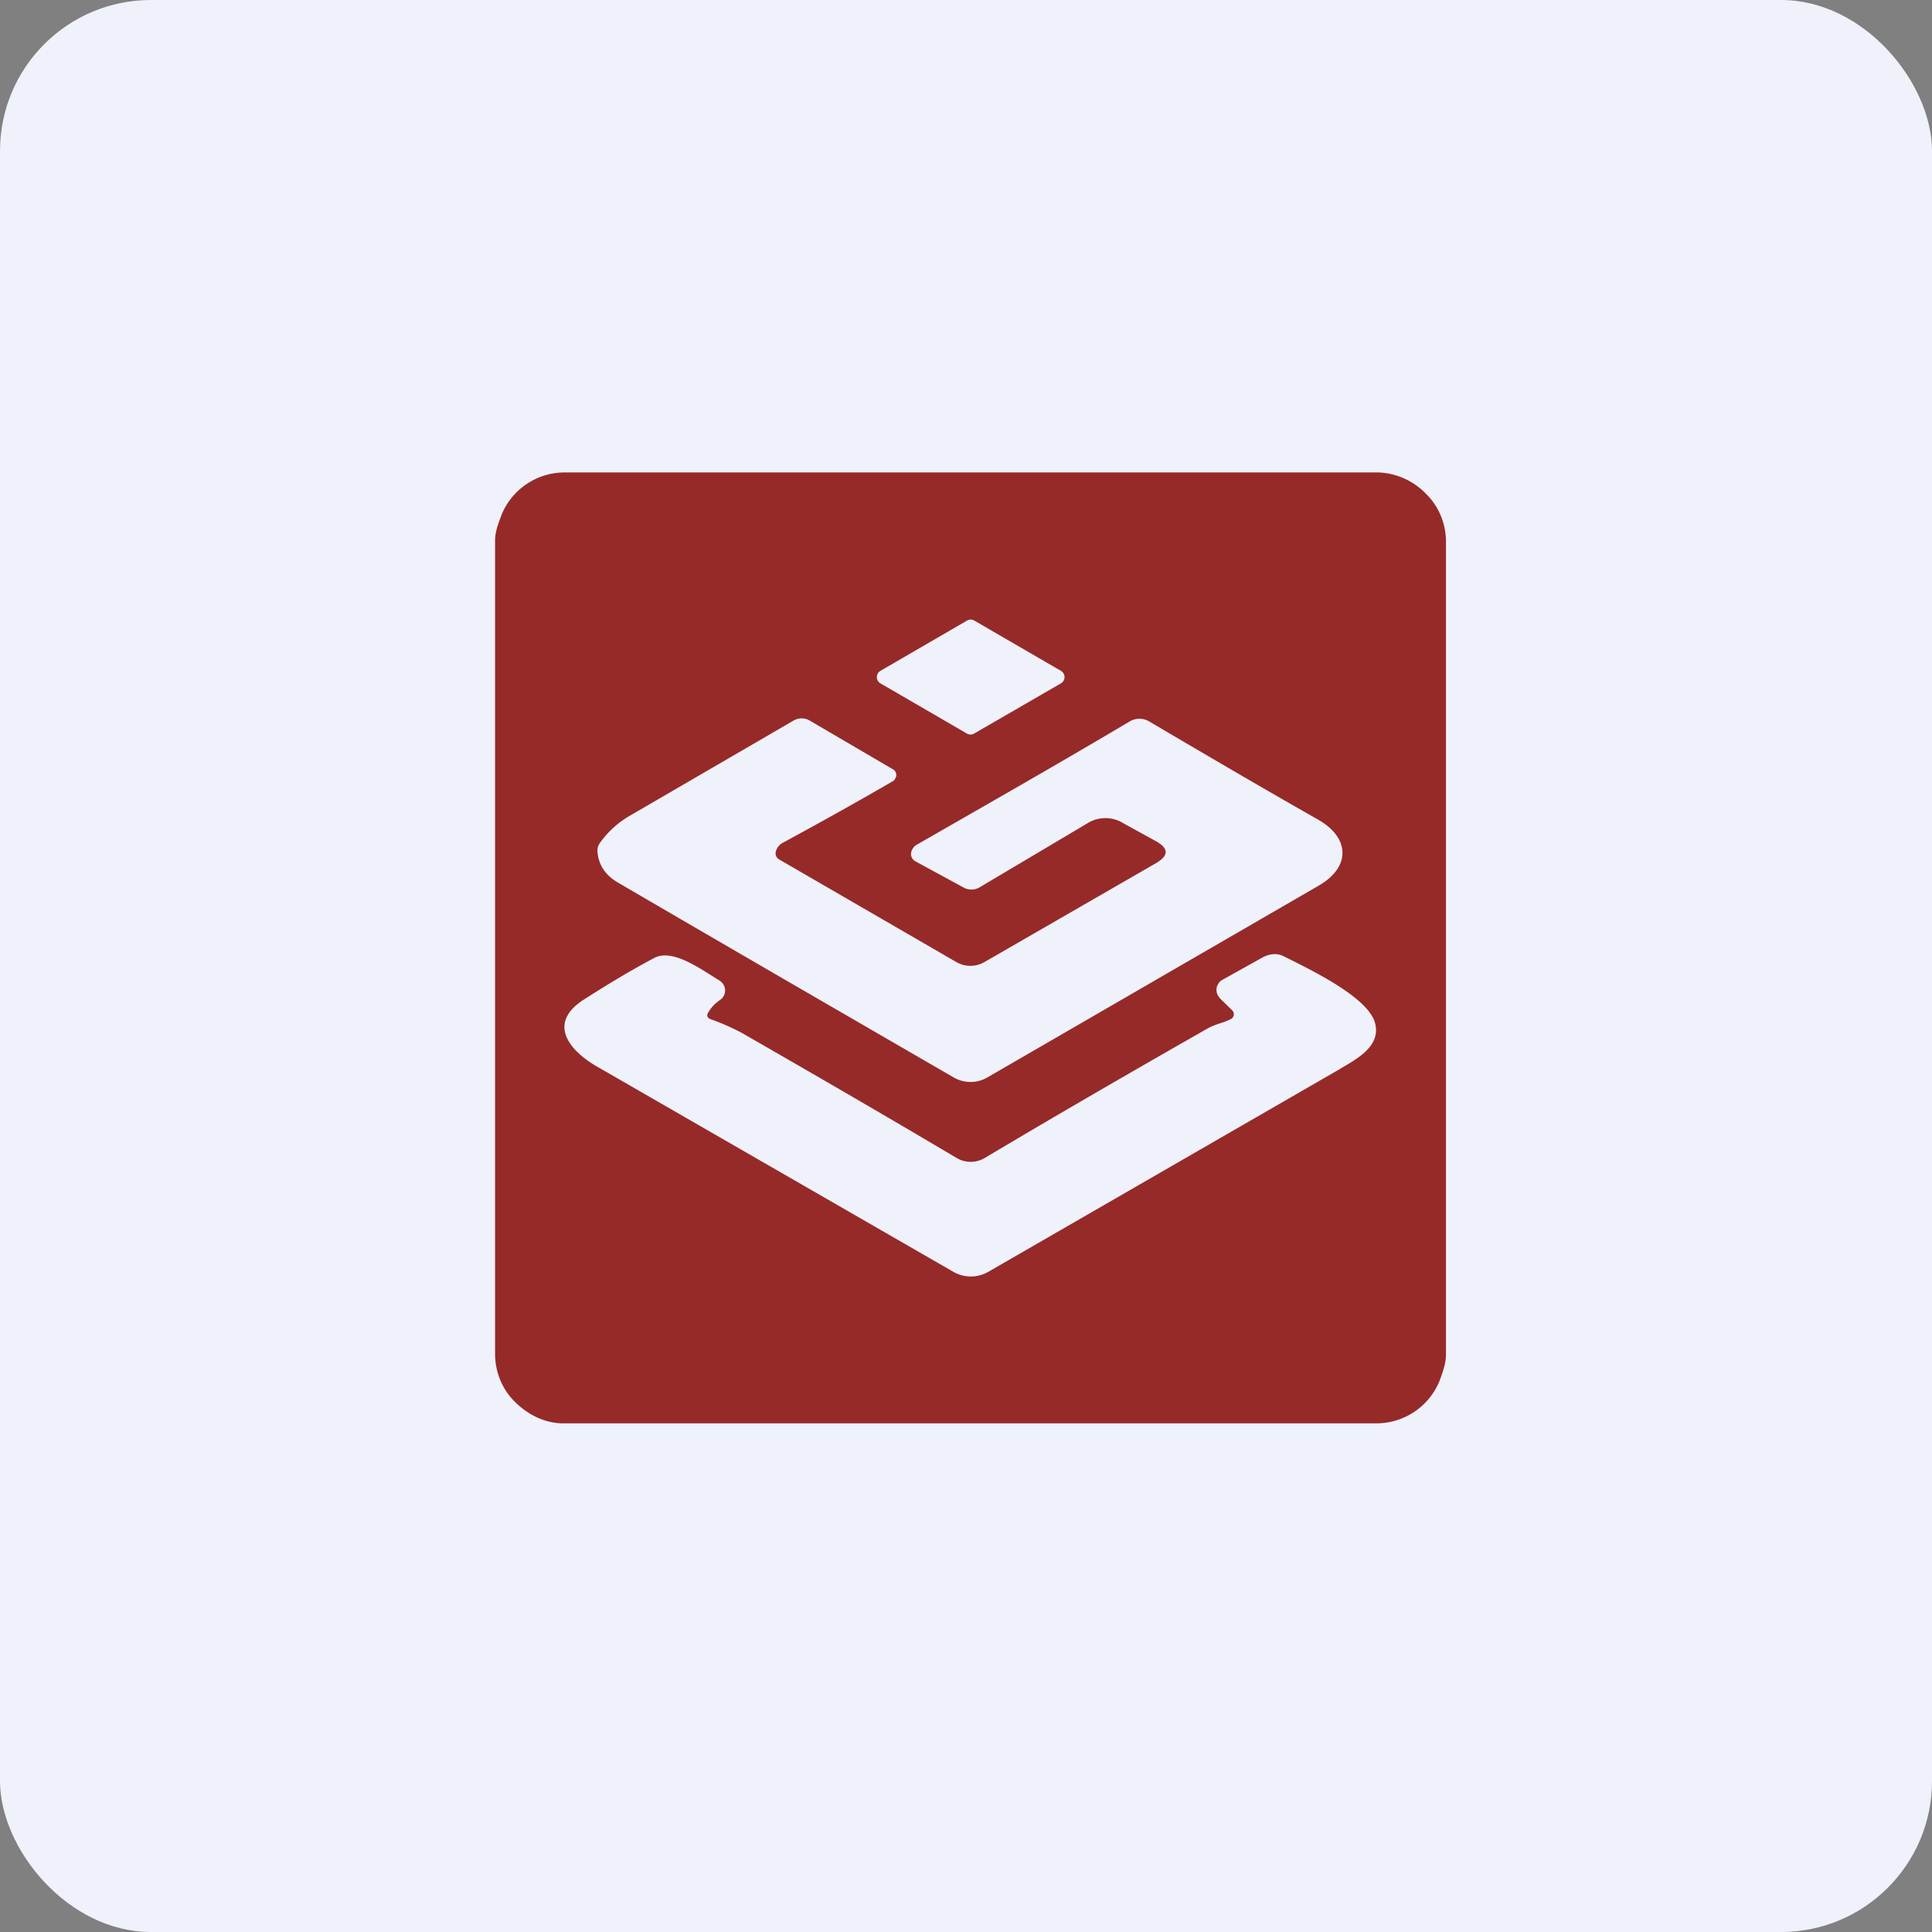
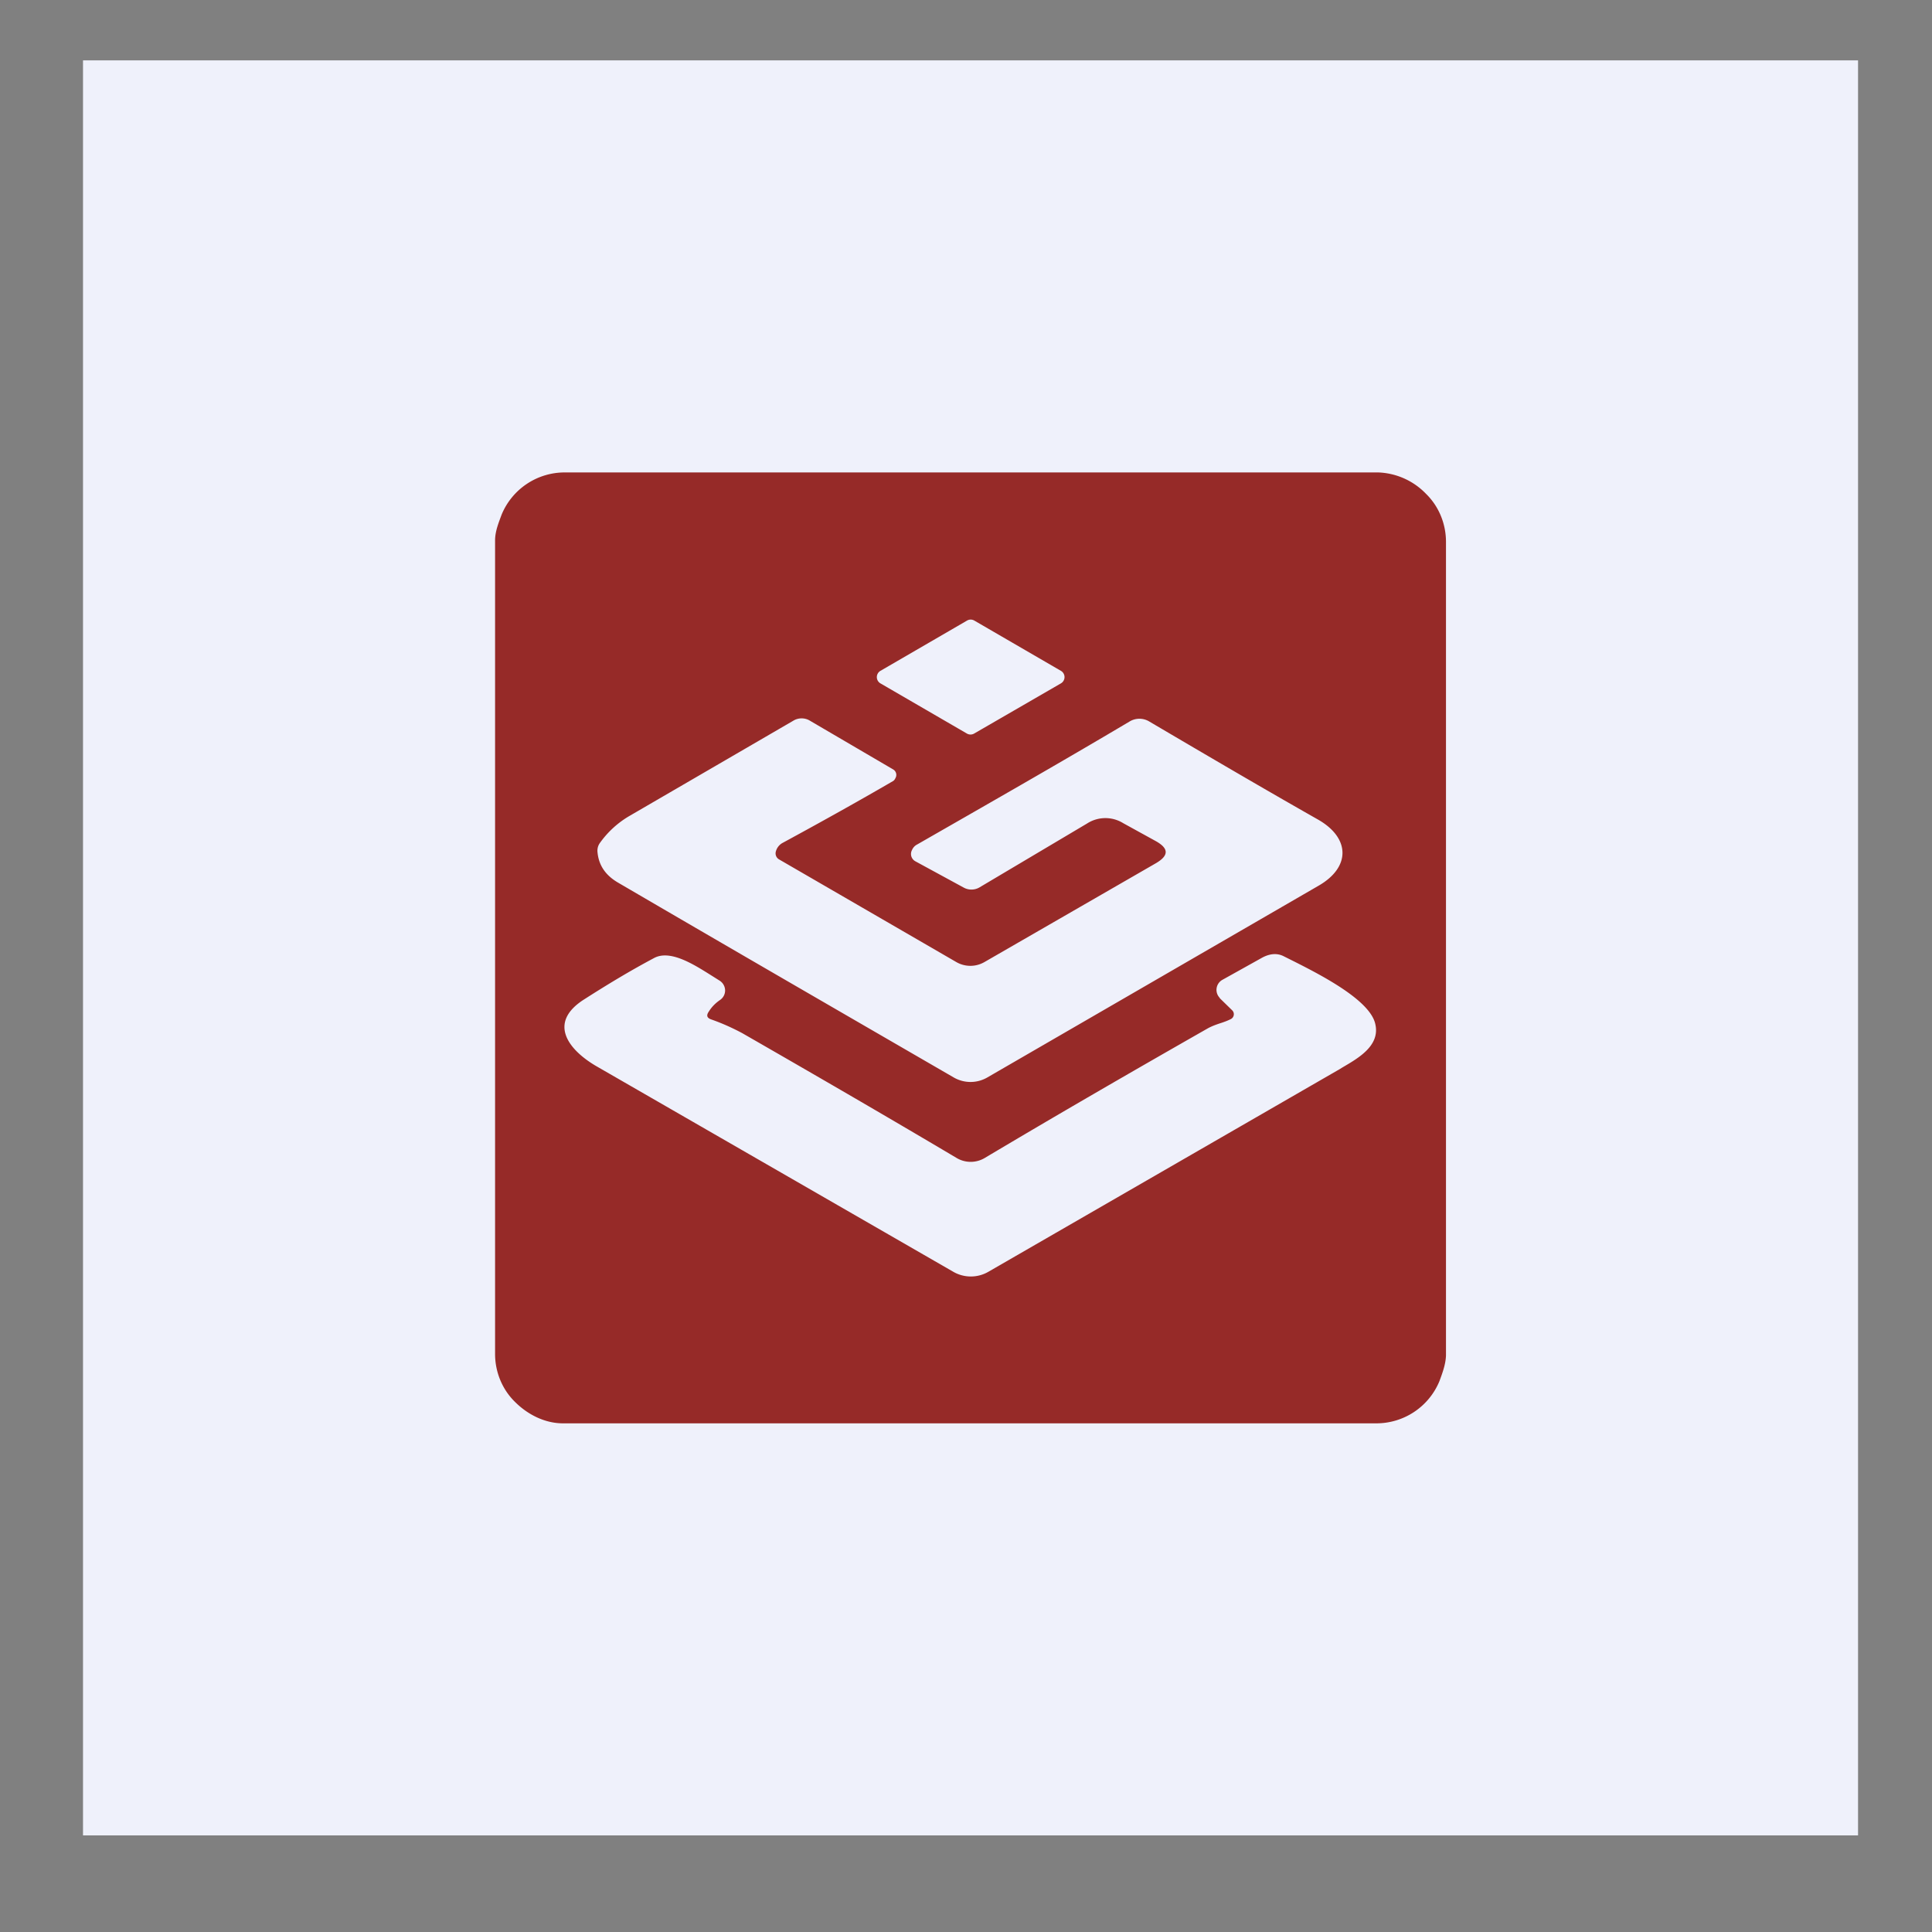
<svg xmlns="http://www.w3.org/2000/svg" width="64" height="64" viewBox="0 0 64 64">
  <rect x="0" y="0" width="64" height="64" fill="#808080" stroke="none" />
-   <rect x="0" y="0" width="64" height="64" rx="5" ry="5" fill="#eff1fb" />
-   <path fill="#eff1fb" d="M 2.75,2 L 61.55,2 L 61.55,60.80 L 2.75,60.80 L 2.75,2" />
+   <path fill="#eff1fb" d="M 2.75,2 L 61.55,2 L 61.55,60.80 L 2.75,60.80 " />
  <path fill-rule="evenodd" d="M 47.68,45.76 C 47.78,45.49 47.89,45.20 47.90,44.90 L 47.90,17.95 C 47.90,17.36 47.67,16.78 47.24,16.36 A 2.31,2.31 0 0,0 45.65,15.65 L 18.71,15.65 A 2.26,2.26 0 0,0 16.62,17.04 C 16.52,17.31 16.40,17.60 16.40,17.90 L 16.40,44.85 C 16.40,45.44 16.63,46.02 17.06,46.44 C 17.48,46.86 18.05,47.15 18.65,47.15 L 45.59,47.15 A 2.26,2.26 0 0,0 47.68,45.76 M 32.27,24.30 L 35.14,22.64 A 0.24,0.24 0 0,0 35.14,22.22 L 32.28,20.56 A 0.24,0.24 0 0,0 32.03,20.56 L 29.17,22.22 A 0.24,0.24 0 0,0 29.17,22.64 L 32.03,24.30 A 0.24,0.24 0 0,0 32.27,24.30 L 32.27,24.30 M 25.70,28.21 A 0.23,0.23 0 0,0 25.81,28.47 L 31.68,31.87 A 0.93,0.93 0 0,0 32.61,31.87 L 38.30,28.59 C 38.72,28.34 38.72,28.11 38.30,27.87 L 37.21,27.27 A 1.12,1.12 0 0,0 36.01,27.28 L 32.44,29.40 A 0.53,0.53 0 0,1 31.92,29.40 L 30.32,28.53 A 0.28,0.28 0 0,1 30.19,28.37 A 0.28,0.28 0 0,1 30.21,28.16 C 30.25,28.07 30.31,28.01 30.39,27.97 C 32.78,26.60 35.13,25.26 37.42,23.90 A 0.63,0.63 0 0,1 38.07,23.90 C 40.04,25.06 41.90,26.15 43.68,27.16 C 44.73,27.77 44.74,28.73 43.68,29.34 L 32.71,35.69 A 1.11,1.11 0 0,1 31.59,35.69 C 27.86,33.53 24.14,31.38 20.46,29.23 C 20.04,28.98 19.82,28.64 19.79,28.19 C 19.79,28.08 19.82,27.99 19.89,27.90 A 3.15,3.15 0 0,1 20.85,27.03 L 26.27,23.88 A 0.53,0.53 0 0,1 26.84,23.88 L 29.59,25.49 A 0.21,0.21 0 0,1 29.66,25.78 A 0.21,0.21 0 0,1 29.59,25.87 C 28.42,26.55 27.20,27.23 25.91,27.93 A 0.46,0.46 0 0,0 25.70,28.21 L 25.70,28.21 M 40.40,33.06 L 40.82,33.47 A 0.18,0.18 0 0,1 40.84,33.70 A 0.18,0.18 0 0,1 40.77,33.76 C 40.67,33.81 40.54,33.86 40.41,33.90 C 40.29,33.94 40.15,33.99 40.02,34.06 C 37.44,35.53 34.97,36.96 32.62,38.36 A 0.91,0.91 0 0,1 31.69,38.36 C 29.23,36.90 26.86,35.53 24.58,34.22 C 24.26,34.05 23.93,33.90 23.56,33.77 C 23.42,33.72 23.39,33.64 23.48,33.51 C 23.58,33.35 23.70,33.23 23.86,33.12 A 0.38,0.38 0 0,0 24.02,32.80 A 0.39,0.39 0 0,0 23.83,32.48 L 23.56,32.31 C 23,31.96 22.20,31.44 21.66,31.74 C 20.87,32.16 20.11,32.62 19.36,33.10 C 18.12,33.88 18.84,34.78 19.74,35.31 L 31.58,42.13 A 1.16,1.16 0 0,0 32.74,42.13 L 44.39,35.41 L 44.47,35.36 C 45,35.05 45.72,34.64 45.56,33.93 C 45.40,33.15 43.82,32.33 42.89,31.86 L 42.53,31.68 C 42.32,31.57 42.07,31.58 41.80,31.73 L 40.49,32.46 A 0.38,0.38 0 0,0 40.41,33.06 L 40.40,33.06" fill="#962a28" />
</svg>